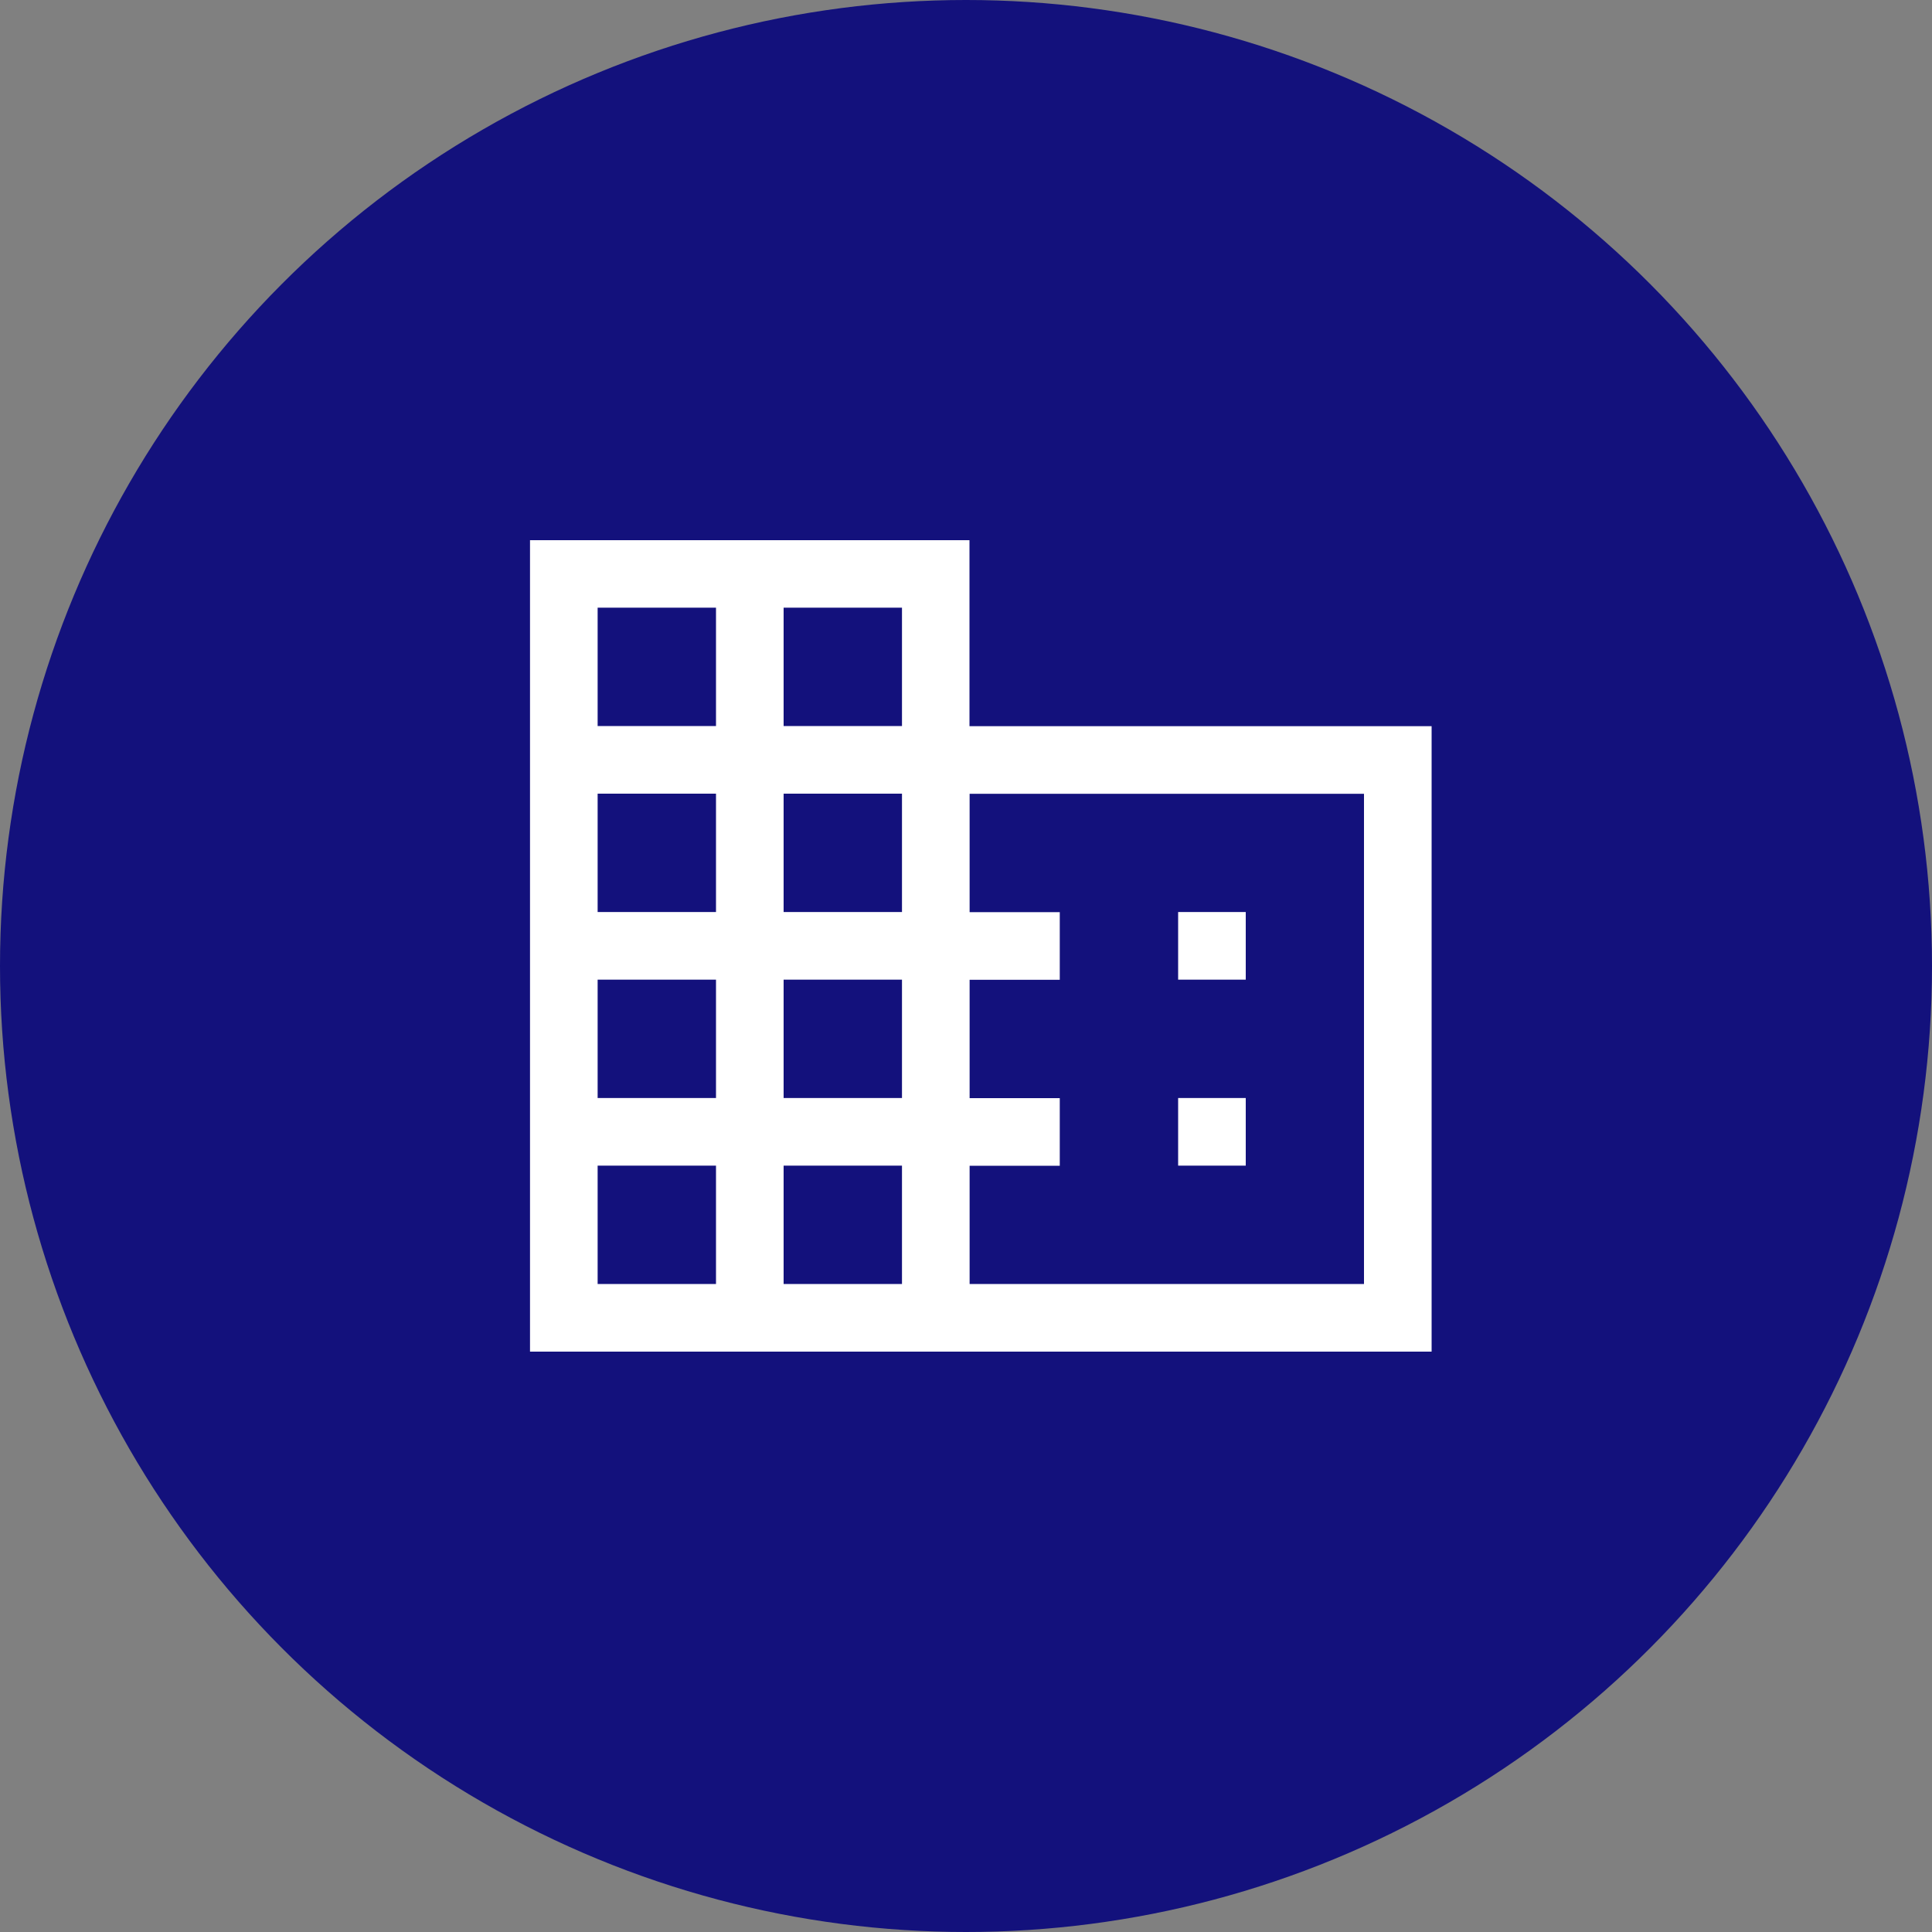
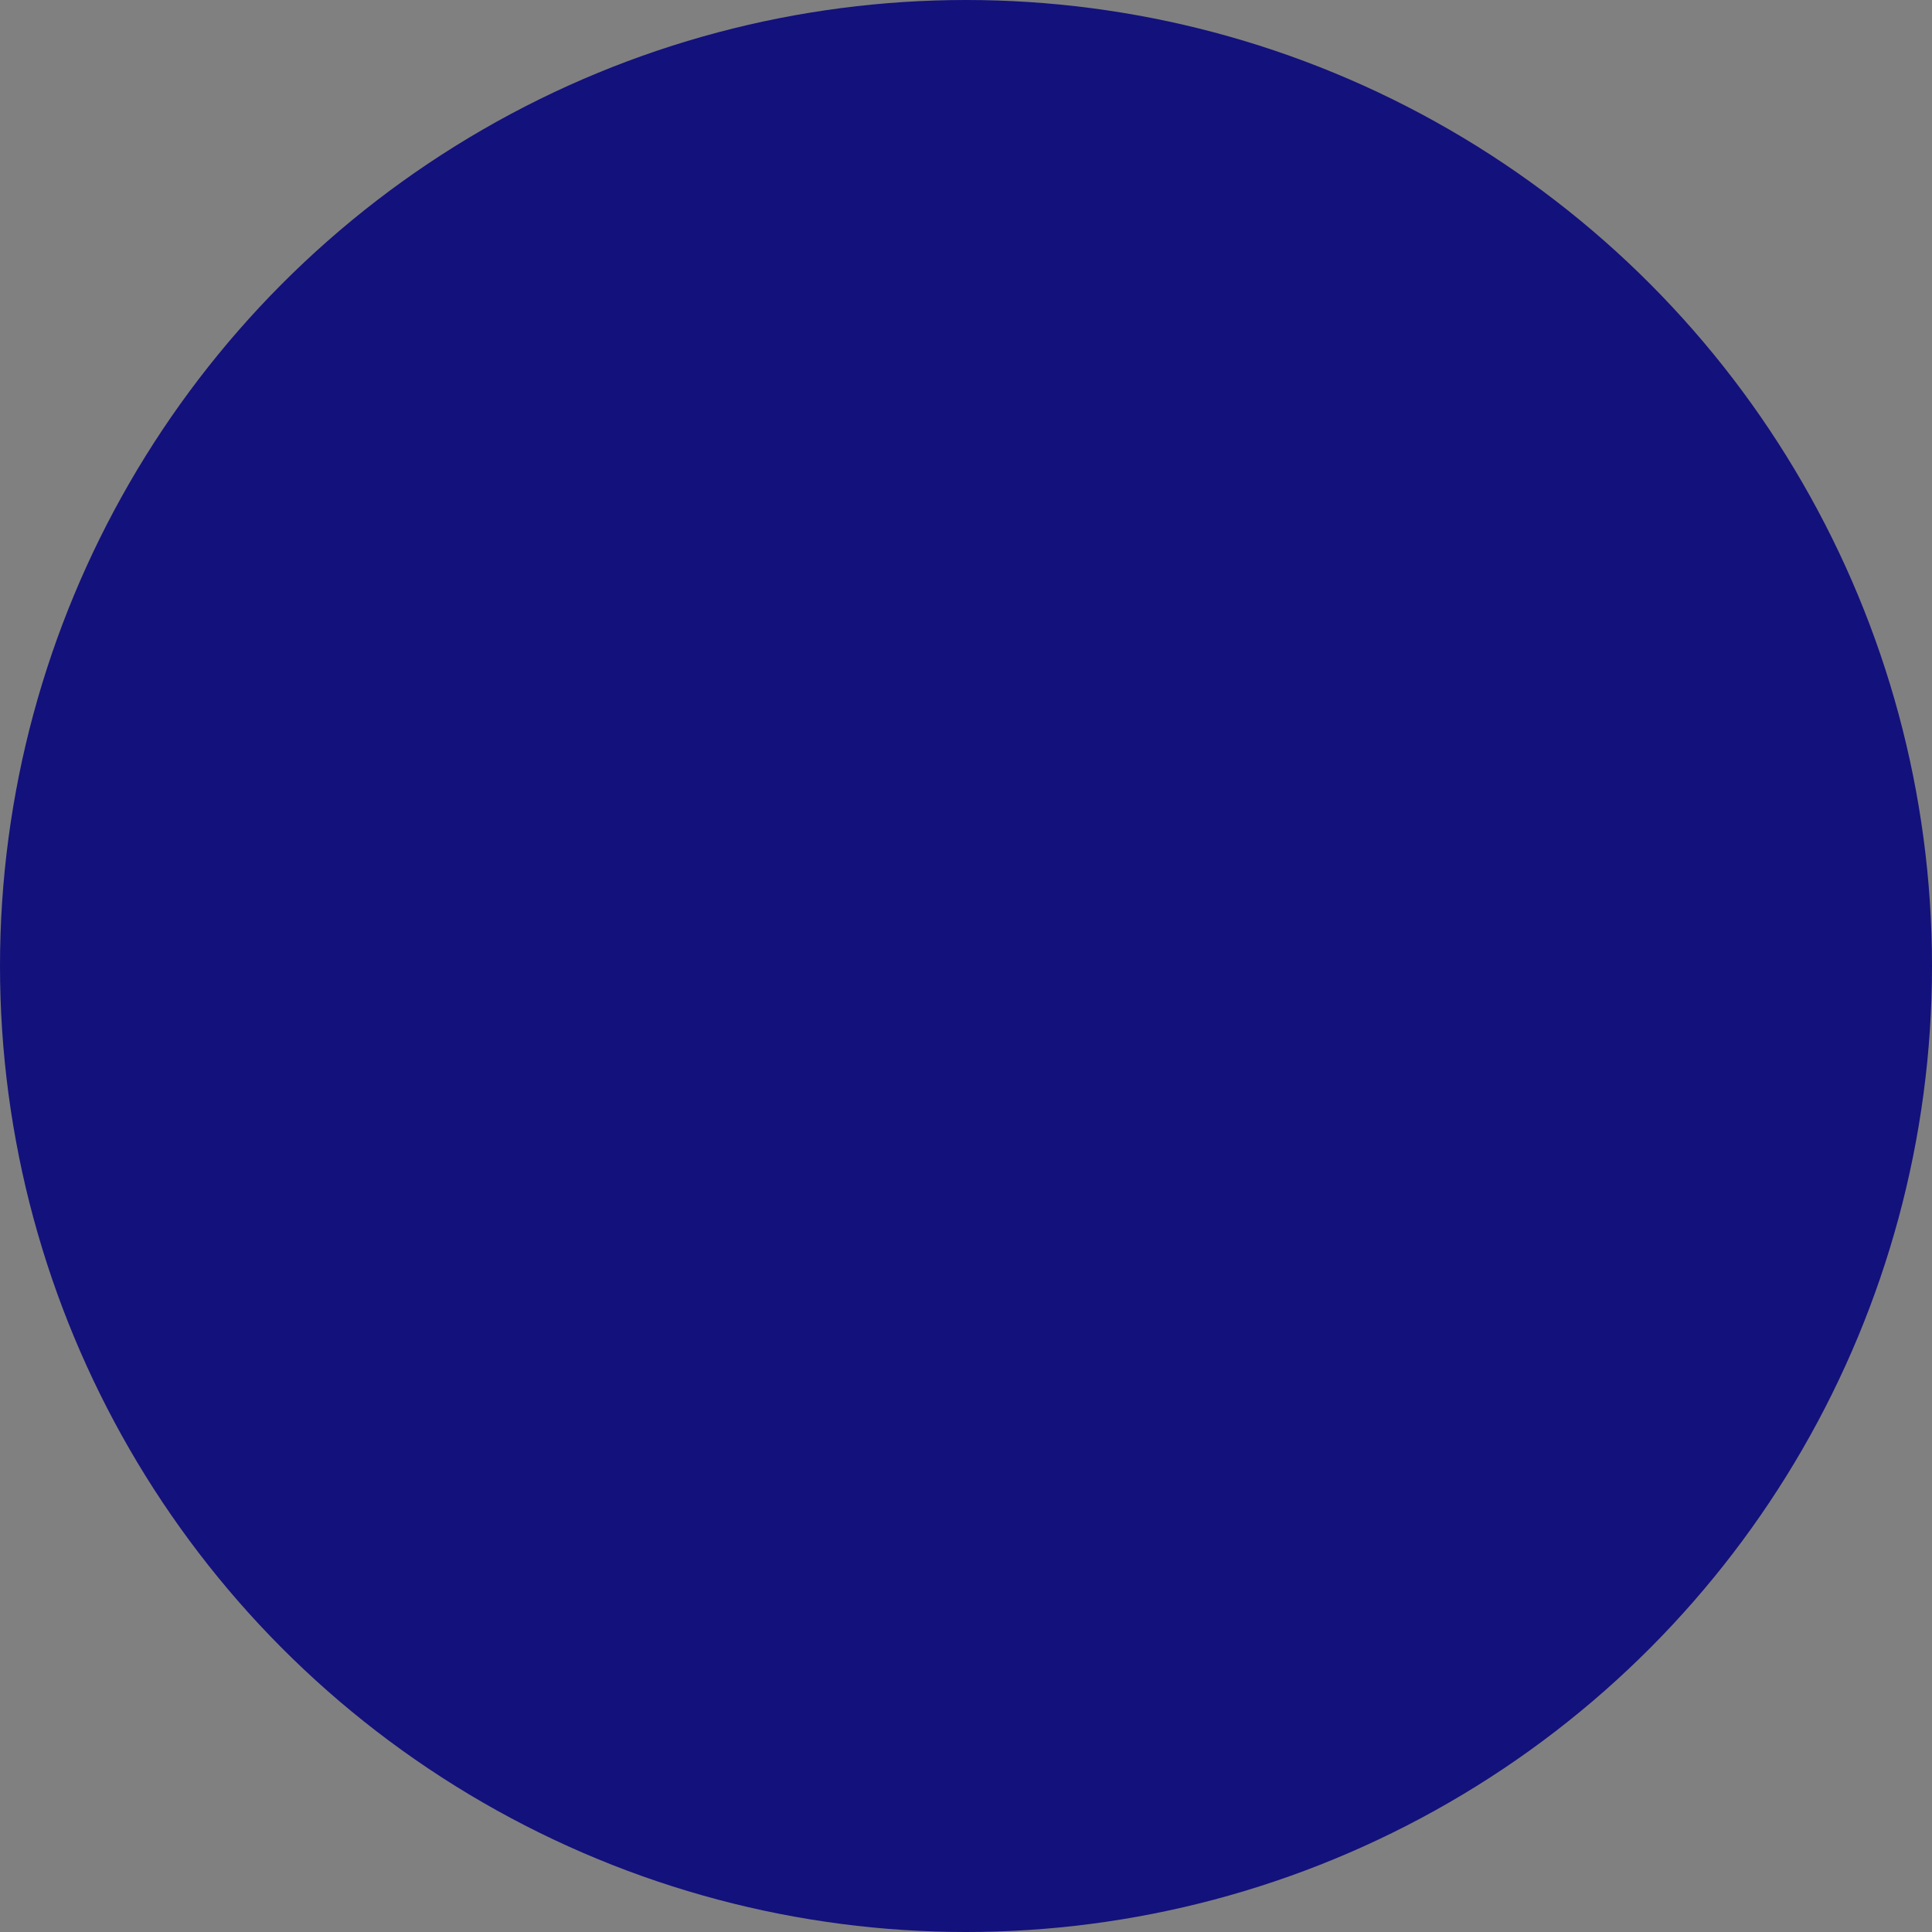
<svg xmlns="http://www.w3.org/2000/svg" id="_レイヤー_2" data-name="レイヤー 2" viewBox="0 0 150 150">
  <rect x="0" y="0" width="150" height="150" fill="#808080" stroke="none" />
  <defs>
    <style>
      .cls-1 {
        fill: #fff;
      }

      .cls-2 {
        fill: #13117c;
      }
    </style>
  </defs>
  <g id="PC">
    <g id="contentsのコピー">
      <circle class="cls-2" cx="75" cy="75" r="75" />
-       <path class="cls-1" d="M41.15,104.94v-63h34.12v14.44h35.88v48.56H41.15ZM46.4,99.69h9.19v-9.19h-9.19v9.19ZM46.4,85.25h9.19v-9.19h-9.19v9.19ZM46.4,70.81h9.19v-9.19h-9.19v9.19ZM46.4,56.37h9.19v-9.19h-9.19v9.19ZM60.84,99.69h9.19v-9.19h-9.19v9.19ZM60.84,85.25h9.19v-9.19h-9.19v9.19ZM60.84,70.81h9.19v-9.19h-9.19v9.19ZM60.84,56.37h9.19v-9.19h-9.19v9.19ZM75.28,99.69h30.62v-38.06h-30.62v9.19h7v5.25h-7v9.19h7v5.25h-7v9.19ZM91.47,76.06v-5.25h5.25v5.25h-5.25ZM91.47,90.5v-5.25h5.25v5.25h-5.25Z" />
    </g>
  </g>
</svg>